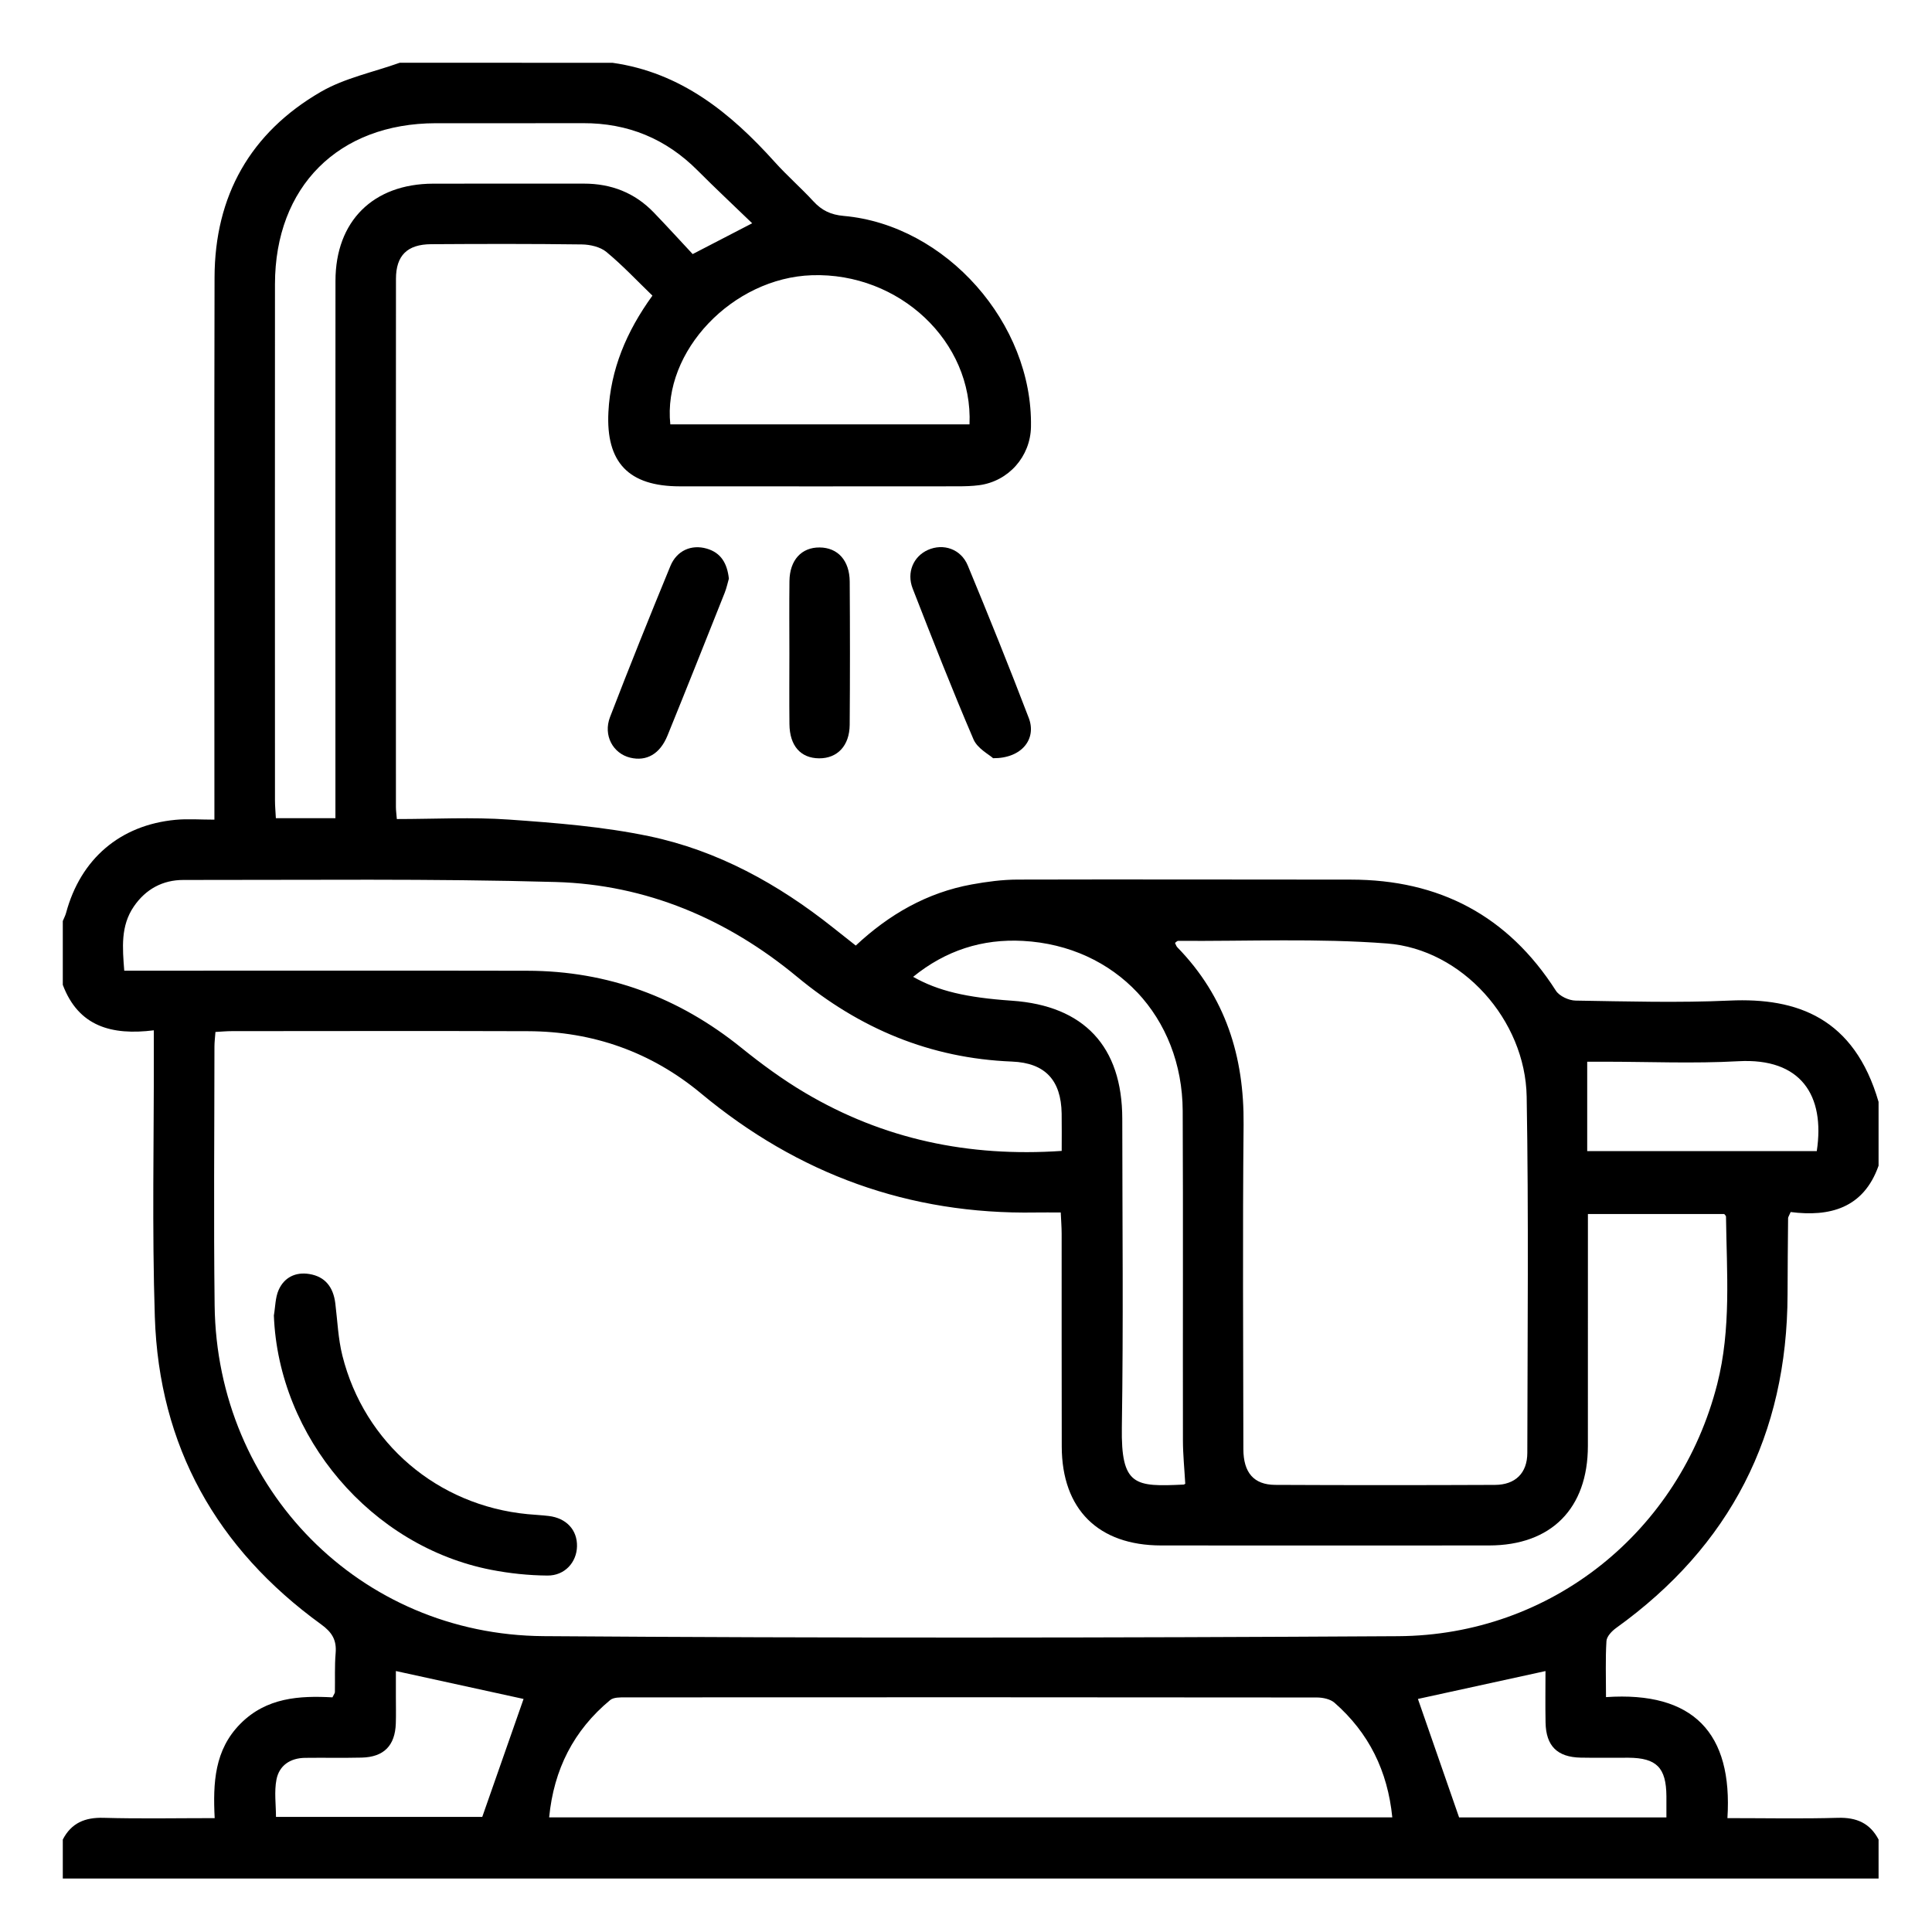
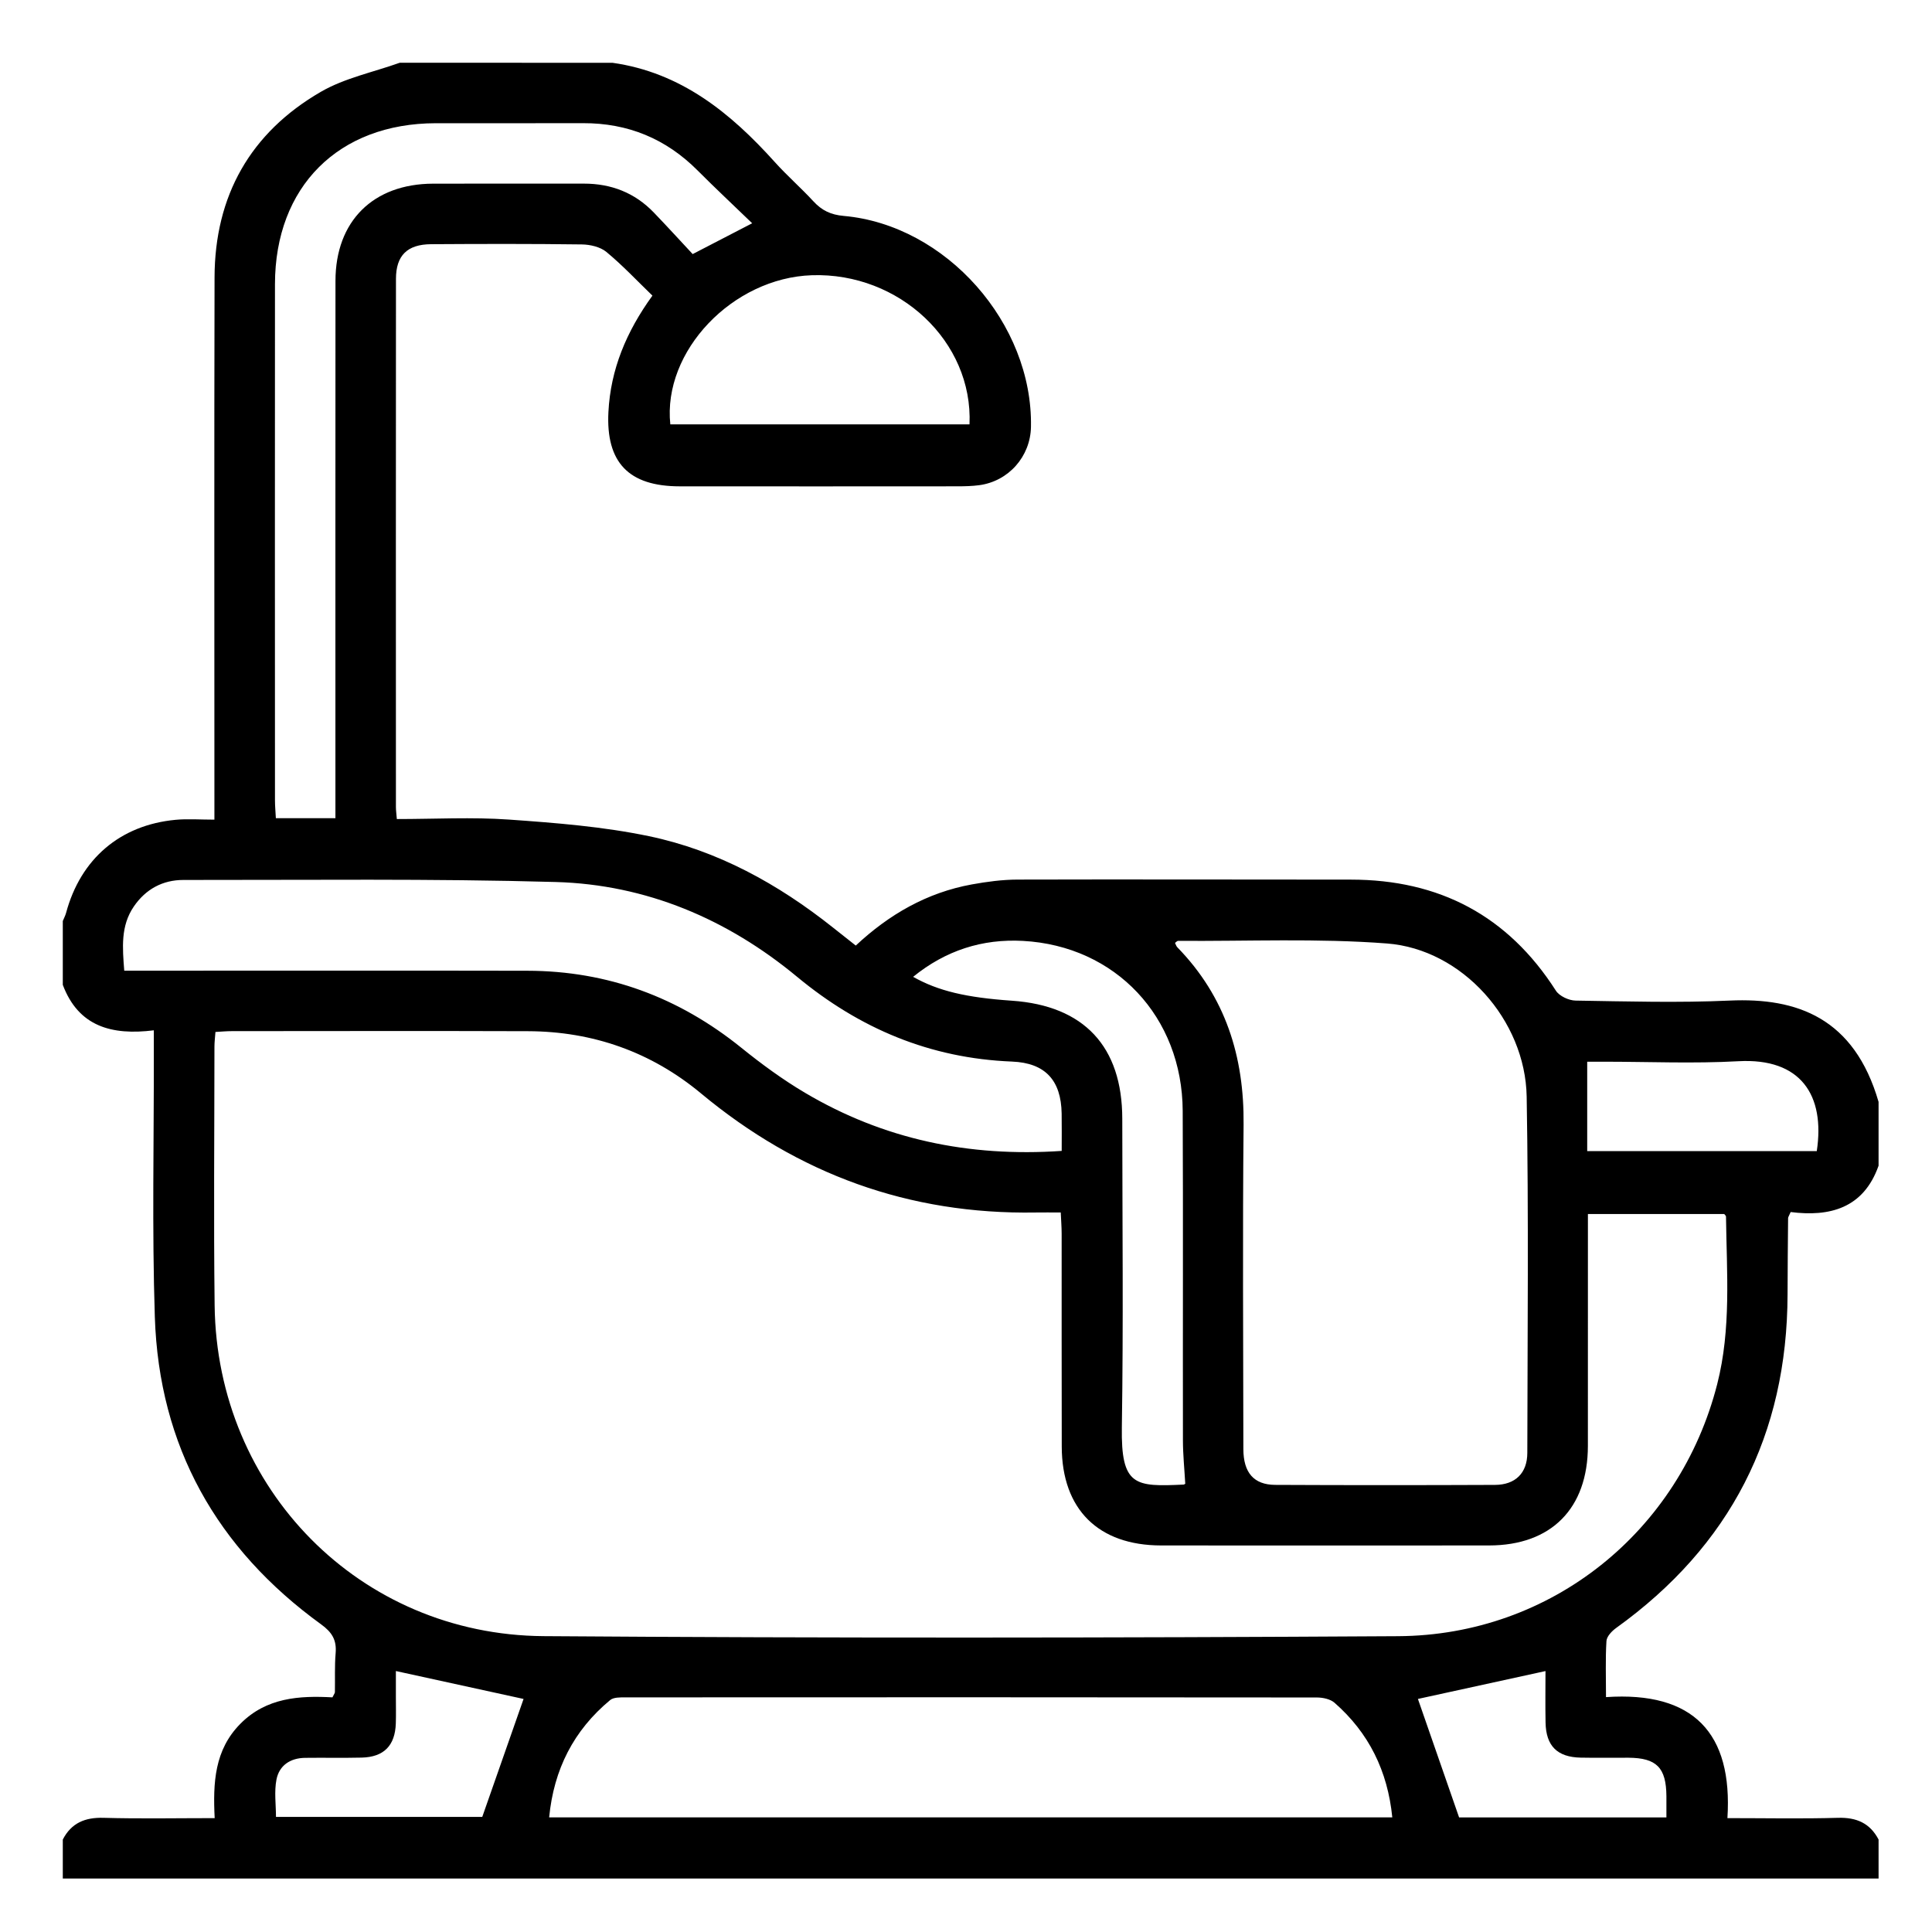
<svg xmlns="http://www.w3.org/2000/svg" version="1.1" id="Layer_1" x="0px" y="0px" width="300px" height="300px" viewBox="0 0 300 300" enable-background="new 0 0 300 300" xml:space="preserve">
  <g>
    <path d="M95.106,9.75c10.631,1.507,18.333,7.775,25.216,15.427c1.899,2.112,4.056,3.991,5.981,6.082   c1.307,1.417,2.695,2.091,4.71,2.269c15.889,1.409,29.384,16.711,29.075,32.77c-0.089,4.596-3.48,8.436-8.041,9.042   c-1.087,0.144-2.196,0.173-3.294,0.175c-14.405,0.011-28.809,0.016-43.213,0.003c-7.925-0.006-11.469-3.714-11.065-11.551   c0.34-6.607,2.773-12.451,6.833-18.062c-2.379-2.297-4.63-4.702-7.148-6.784c-0.954-0.789-2.519-1.148-3.813-1.166   c-7.797-0.104-15.597-0.085-23.395-0.037c-3.709,0.023-5.464,1.75-5.467,5.38c-0.022,27.34-0.013,54.682-0.007,82.023   c0,0.528,0.079,1.057,0.143,1.861c5.897,0,11.673-0.322,17.399,0.081c7.285,0.513,14.637,1.092,21.763,2.581   c10.649,2.224,20.048,7.42,28.559,14.184c1.146,0.911,2.297,1.816,3.541,2.799c5.165-4.832,11.061-8.231,18.027-9.495   c2.336-0.423,4.728-0.744,7.095-0.75c17.248-0.048,34.497,0.006,51.746,0.005c13.735,0,24.393,5.595,31.846,17.245   c0.539,0.842,2.005,1.521,3.051,1.539c7.98,0.128,15.978,0.36,23.942-0.002c10.473-0.475,19.331,2.692,23.113,15.731   c0,3.305,0,6.609,0,9.912c-2.346,6.653-7.646,7.959-13.651,7.193c-0.266,0.618-0.396,0.781-0.398,0.947   c-0.036,3.939-0.075,7.879-0.083,11.818c-0.049,21.81-8.896,39.088-26.621,51.824c-0.665,0.478-1.458,1.312-1.502,2.021   c-0.173,2.803-0.07,5.624-0.07,8.713c13.576-0.925,19.697,5.575,18.854,18.79c5.981,0,11.572,0.115,17.153-0.047   c2.884-0.084,4.975,0.816,6.318,3.371c0,2.02,0,4.038,0,6.058c-93.984,0-187.968,0-281.953,0c0-2.02,0-4.038,0-6.058   c1.336-2.572,3.441-3.452,6.321-3.371c5.648,0.16,11.303,0.047,17.263,0.047c-0.28-5.523-0.018-10.585,3.967-14.626   c4.062-4.119,9.21-4.403,14.319-4.127c0.238-0.49,0.38-0.648,0.383-0.808c0.039-2.016-0.058-4.041,0.113-6.044   c0.174-2.037-0.537-3.239-2.255-4.484c-16.226-11.757-25.167-27.654-25.82-47.737c-0.444-13.651-0.131-27.325-0.156-40.988   c-0.001-1.069,0-2.141,0-3.516c-6.558,0.816-11.7-0.598-14.135-7.062c0-3.304,0-6.608,0-9.912c0.172-0.418,0.392-0.824,0.509-1.257   c2.256-8.381,8.38-13.641,16.997-14.455c1.887-0.178,3.804-0.026,6.037-0.026c0-1.463,0-2.538,0-3.611   c0.001-26.86-0.042-53.72,0.022-80.581c0.03-12.679,5.559-22.476,16.49-28.817c3.712-2.154,8.154-3.051,12.262-4.521   C73.079,9.75,84.092,9.75,95.106,9.75z M33.454,160.243c-0.061,0.854-0.154,1.564-0.155,2.275   c-0.005,13.399-0.135,26.801,0.029,40.198c0.348,28.492,22.552,51.139,51.07,51.343c44.236,0.316,88.476,0.27,132.711,0.007   c23.784-0.141,43.708-16.265,49.541-39.149c2.188-8.58,1.473-17.311,1.362-26.009c-0.003-0.143-0.197-0.283-0.281-0.396   c-7.029,0-14.029,0-21.161,0c0,12.164,0.009,24.092-0.004,36.018c-0.009,9.708-5.692,15.438-15.335,15.447   c-16.979,0.015-33.958,0.013-50.938,0c-9.749-0.008-15.397-5.611-15.425-15.338c-0.031-11.014-0.004-22.027-0.015-33.041   c-0.001-1.061-0.087-2.121-0.141-3.325c-1.533,0-2.721-0.017-3.907,0.003c-19.627,0.333-36.873-5.953-51.945-18.487   c-7.757-6.451-16.801-9.633-26.887-9.666c-15.328-0.051-30.655-0.016-45.982-0.009C35.189,160.113,34.386,160.193,33.454,160.243z    M182.455,146.412c0.118,0.23,0.188,0.506,0.36,0.682c7.479,7.673,10.393,16.964,10.289,27.544   c-0.164,16.789-0.053,33.581-0.034,50.371c0.004,3.657,1.622,5.546,4.944,5.562c11.377,0.056,22.754,0.051,34.132,0.003   c3.151-0.015,5.01-1.831,5.015-4.965c0.028-18.443,0.215-36.889-0.1-55.326c-0.203-11.889-10.011-22.882-21.679-23.779   c-10.764-0.828-21.629-0.333-32.449-0.407C182.789,146.095,182.644,146.282,182.455,146.412z M216.195,282.199   c-0.719-7.202-3.639-13.126-8.971-17.796c-0.661-0.578-1.822-0.819-2.754-0.819c-35.791-0.041-71.582-0.037-107.373-0.017   c-0.795,0-1.816-0.026-2.352,0.419c-5.673,4.705-8.75,10.767-9.473,18.215C129.063,282.199,172.539,282.199,216.195,282.199z    M164.859,178.713c0-1.998,0.025-3.902-0.006-5.804c-0.083-5.148-2.537-7.864-7.715-8.069c-12.682-0.504-23.624-5.094-33.37-13.165   c-10.831-8.972-23.41-14.321-37.484-14.718c-19.258-0.543-38.538-0.297-57.809-0.317c-3.207-0.003-5.848,1.42-7.694,4.121   c-2.066,3.022-1.764,6.377-1.488,9.966c1.156,0,2.147,0,3.139,0c19.824,0,39.649-0.029,59.472,0.011   c12.484,0.023,23.506,4.126,33.22,11.966c3.13,2.526,6.411,4.931,9.868,6.979C137.18,176.901,150.427,179.698,164.859,178.713z    M52.084,127.046c0-1.404,0-2.491,0-3.579c0-26.617-0.013-53.232,0.008-79.849c0.007-9.278,5.847-15.071,15.158-15.098   c7.801-0.023,15.603,0.003,23.404-0.007c4.249-0.005,7.91,1.414,10.869,4.487c2.096,2.178,4.131,4.414,6.035,6.454   c3.276-1.697,6.076-3.147,9.239-4.785c-2.942-2.84-5.754-5.471-8.472-8.197c-4.919-4.937-10.832-7.371-17.793-7.346   c-7.618,0.026-15.236-0.002-22.854,0.007c-15.119,0.019-24.969,9.85-24.981,24.991c-0.02,26.709-0.007,53.416,0,80.124   c0,0.891,0.085,1.781,0.138,2.798C45.917,127.046,48.814,127.046,52.084,127.046z M184.046,230.396   c-0.132-2.348-0.357-4.532-0.361-6.718c-0.03-17.062,0.042-34.122-0.036-51.183c-0.066-14.594-10.426-25.618-24.814-26.393   c-6.288-0.339-11.978,1.465-17.045,5.581c3.887,2.193,8.231,3.216,15.347,3.707c11.19,0.772,17.123,7.111,17.13,18.338   c0.01,15.96,0.18,31.924-0.066,47.881c-0.141,9.159,2.025,9.273,9.594,8.916C183.877,230.521,183.957,230.443,184.046,230.396z    M104.086,65.895c15.48,0,30.975,0,46.459,0c0.561-12.848-10.906-23.601-24.463-23.158   C113.771,43.138,102.879,54.529,104.086,65.895z M61.472,259.477c0,1.276,0.001,2.645,0,4.011c0,1.374,0.035,2.749-0.01,4.122   c-0.114,3.451-1.858,5.229-5.305,5.31c-2.93,0.07-5.863,0-8.794,0.038c-2.285,0.03-4.007,1.177-4.433,3.366   c-0.367,1.888-0.076,3.903-0.076,5.801c11.157,0,22.008,0,32.032,0c2.271-6.486,4.39-12.538,6.413-18.313   C75.108,262.458,68.458,261.004,61.472,259.477z M258.76,282.21c0-1.285,0.007-2.288,0-3.29c-0.031-4.44-1.52-5.954-5.899-5.981   c-2.474-0.015-4.948,0.038-7.421-0.015c-3.632-0.075-5.376-1.813-5.446-5.441c-0.054-2.726-0.011-5.454-0.011-8.001   c-6.932,1.516-13.656,2.984-19.809,4.329c2.054,5.909,4.188,12.051,6.394,18.399C236.831,282.21,247.612,282.21,258.76,282.21z    M282.108,178.745c1.311-8.66-2.457-14.498-12.175-13.959c-6.946,0.385-13.933,0.075-20.899,0.075c-0.973,0-1.945,0-2.573,0   c0,4.863,0,9.31,0,13.884C258.568,178.745,270.265,178.745,282.108,178.745z" />
-     <path d="M154.21,117.735c-0.628-0.579-2.43-1.497-3.043-2.924c-3.319-7.732-6.389-15.575-9.446-23.417   c-0.979-2.515,0.124-5.001,2.363-6c2.385-1.063,5.126-0.158,6.189,2.408c3.259,7.86,6.442,15.752,9.48,23.699   C160.987,114.73,158.68,117.771,154.21,117.735z" />
-     <path d="M113.179,89.851c-0.186,0.638-0.352,1.45-0.654,2.208c-2.942,7.395-5.88,14.793-8.88,22.165   c-1.167,2.867-3.263,4.035-5.781,3.429c-2.671-0.643-4.236-3.458-3.139-6.309c3.022-7.854,6.167-15.662,9.37-23.443   c0.997-2.422,3.274-3.397,5.643-2.713C111.964,85.83,112.918,87.487,113.179,89.851z" />
-     <path d="M122.575,101.477c0-3.751-0.036-7.502,0.011-11.252c0.04-3.259,1.871-5.243,4.697-5.216   c2.805,0.025,4.639,2.021,4.661,5.308c0.048,7.41,0.053,14.82-0.004,22.229c-0.025,3.258-1.919,5.228-4.755,5.206   c-2.86-0.022-4.562-1.939-4.6-5.298C122.543,108.794,122.574,105.136,122.575,101.477z" />
-     <path d="M42.526,204.268c0.231-1.334,0.213-2.778,0.748-3.978c0.868-1.942,2.626-2.807,4.751-2.463   c2.516,0.406,3.735,2.093,4.041,4.546c0.337,2.718,0.438,5.499,1.102,8.138c3.42,13.612,14.789,23.267,28.757,24.606   c1.095,0.105,2.197,0.153,3.289,0.284c2.739,0.33,4.438,2.176,4.383,4.714c-0.054,2.478-1.896,4.557-4.587,4.535   c-2.914-0.022-5.865-0.331-8.728-0.888C57.64,240.14,43.251,223.157,42.526,204.268z" />
  </g>
</svg>